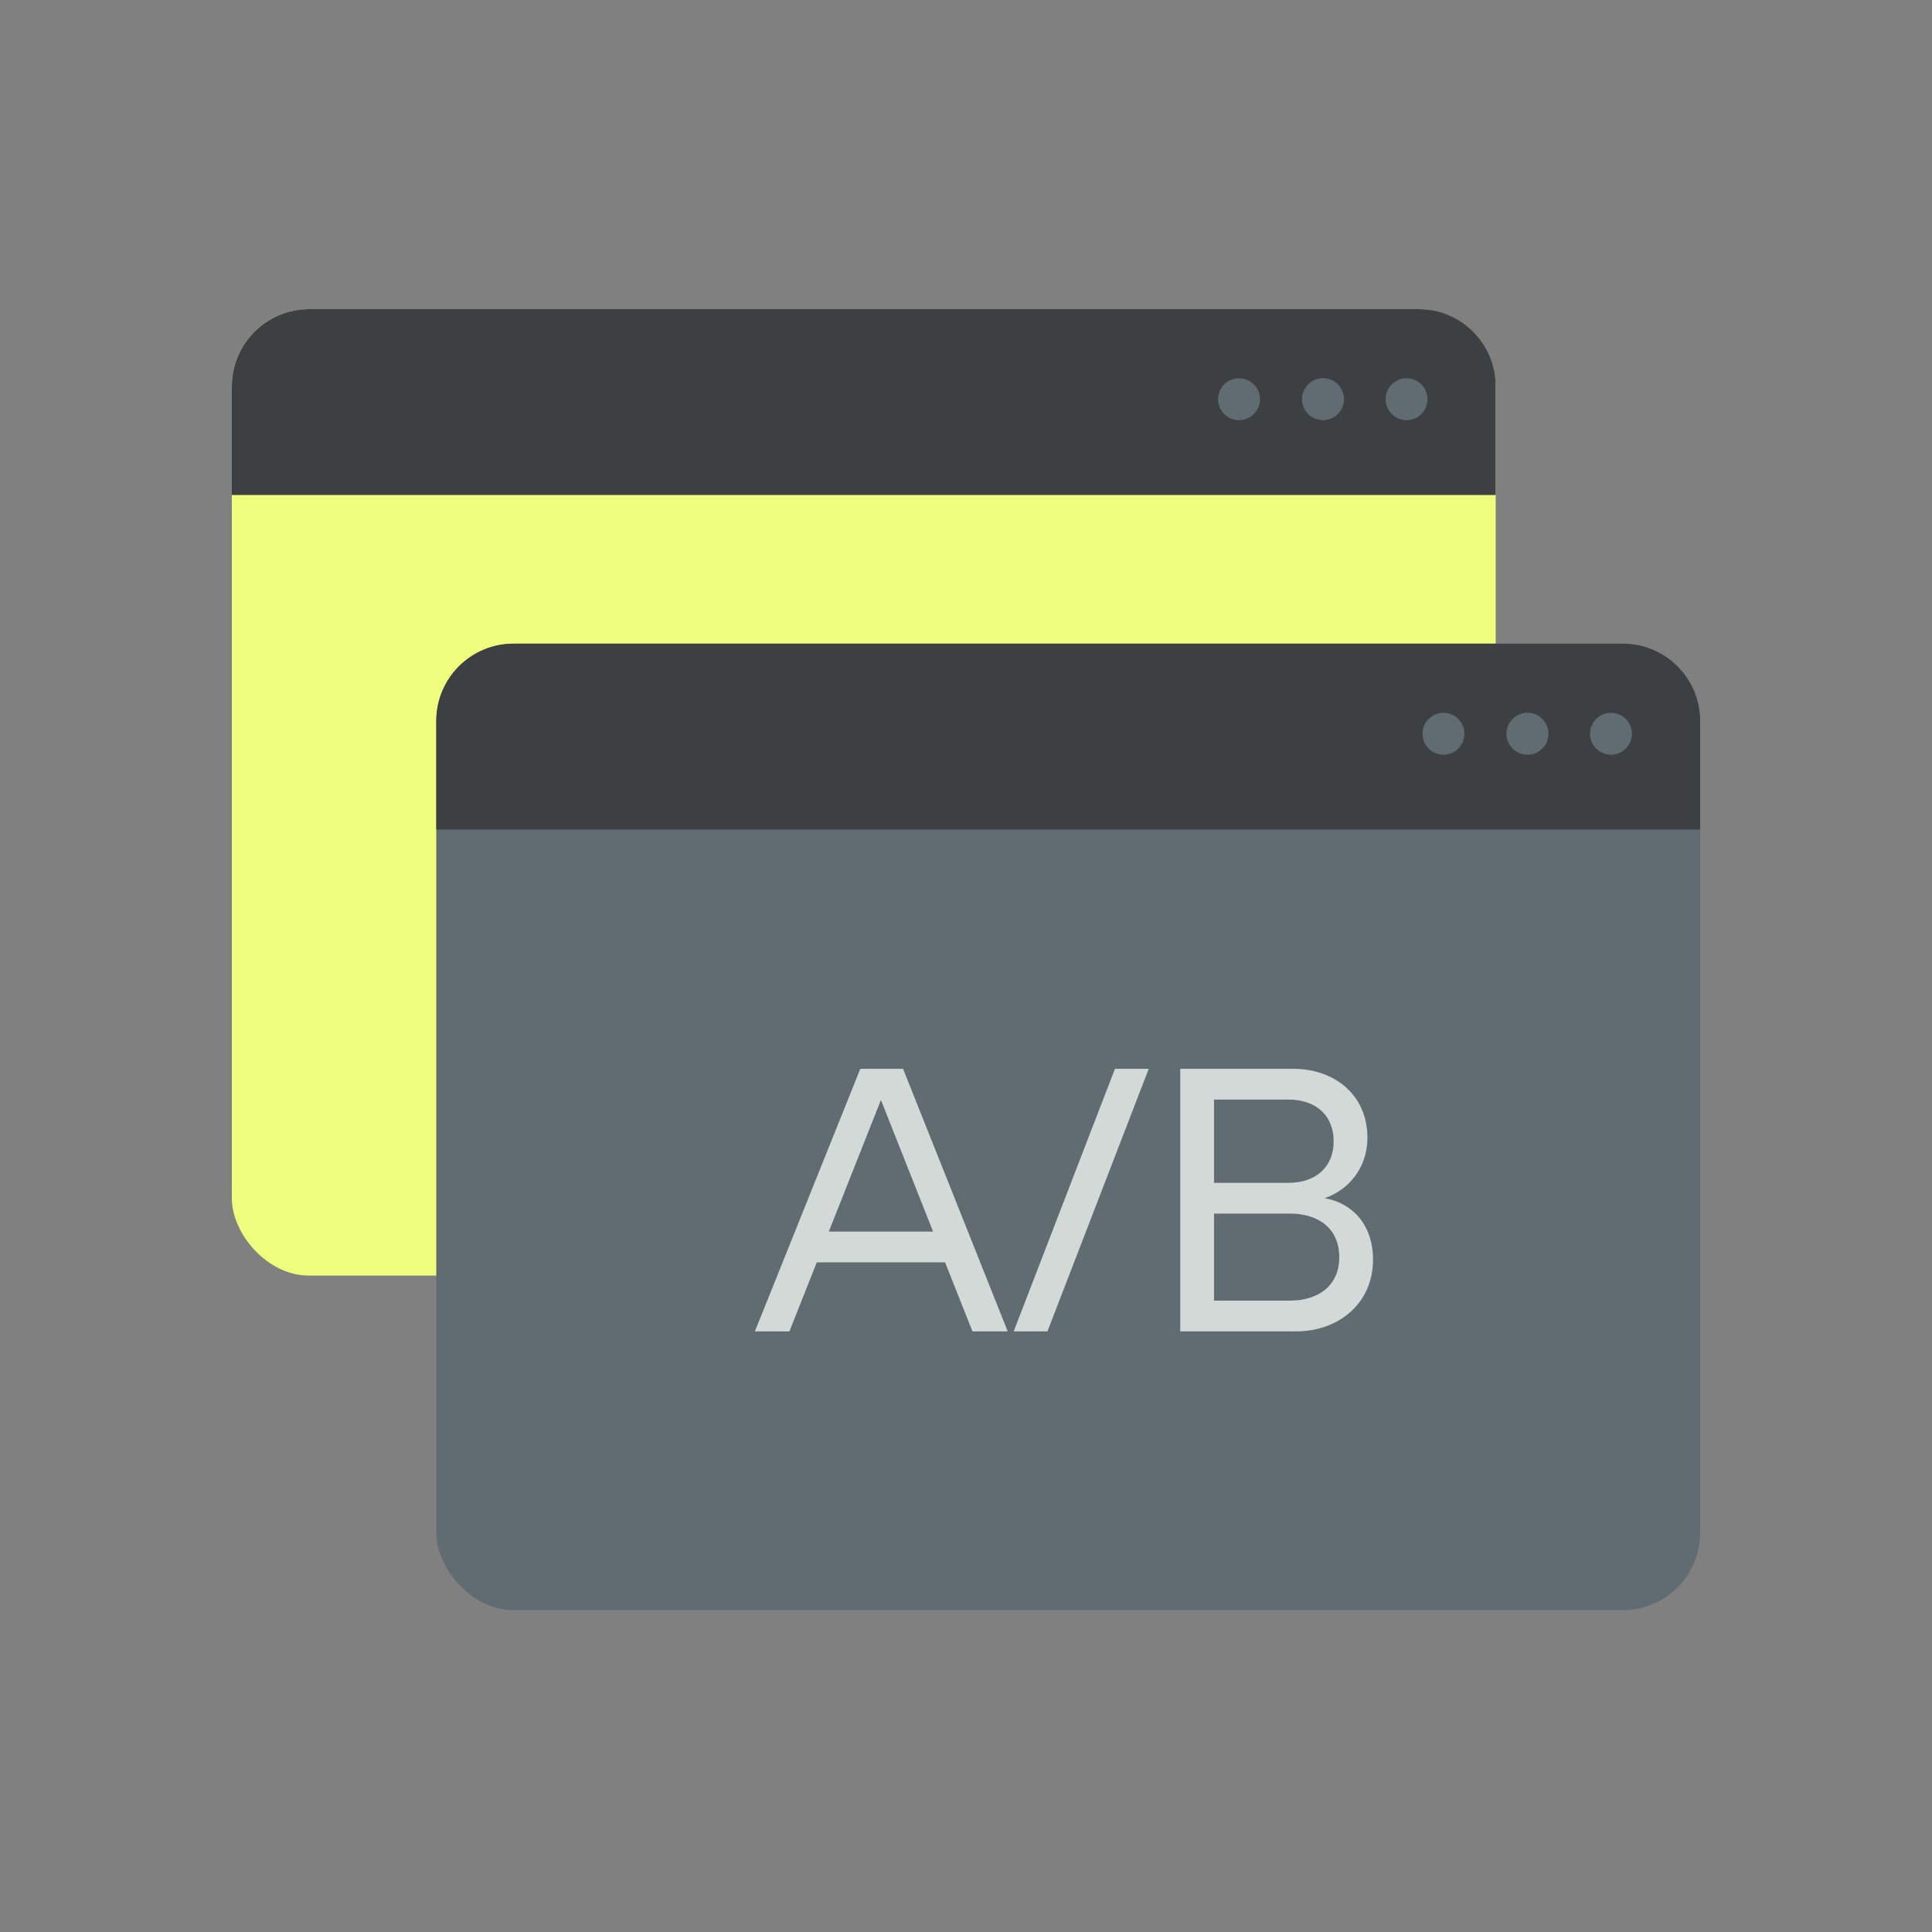
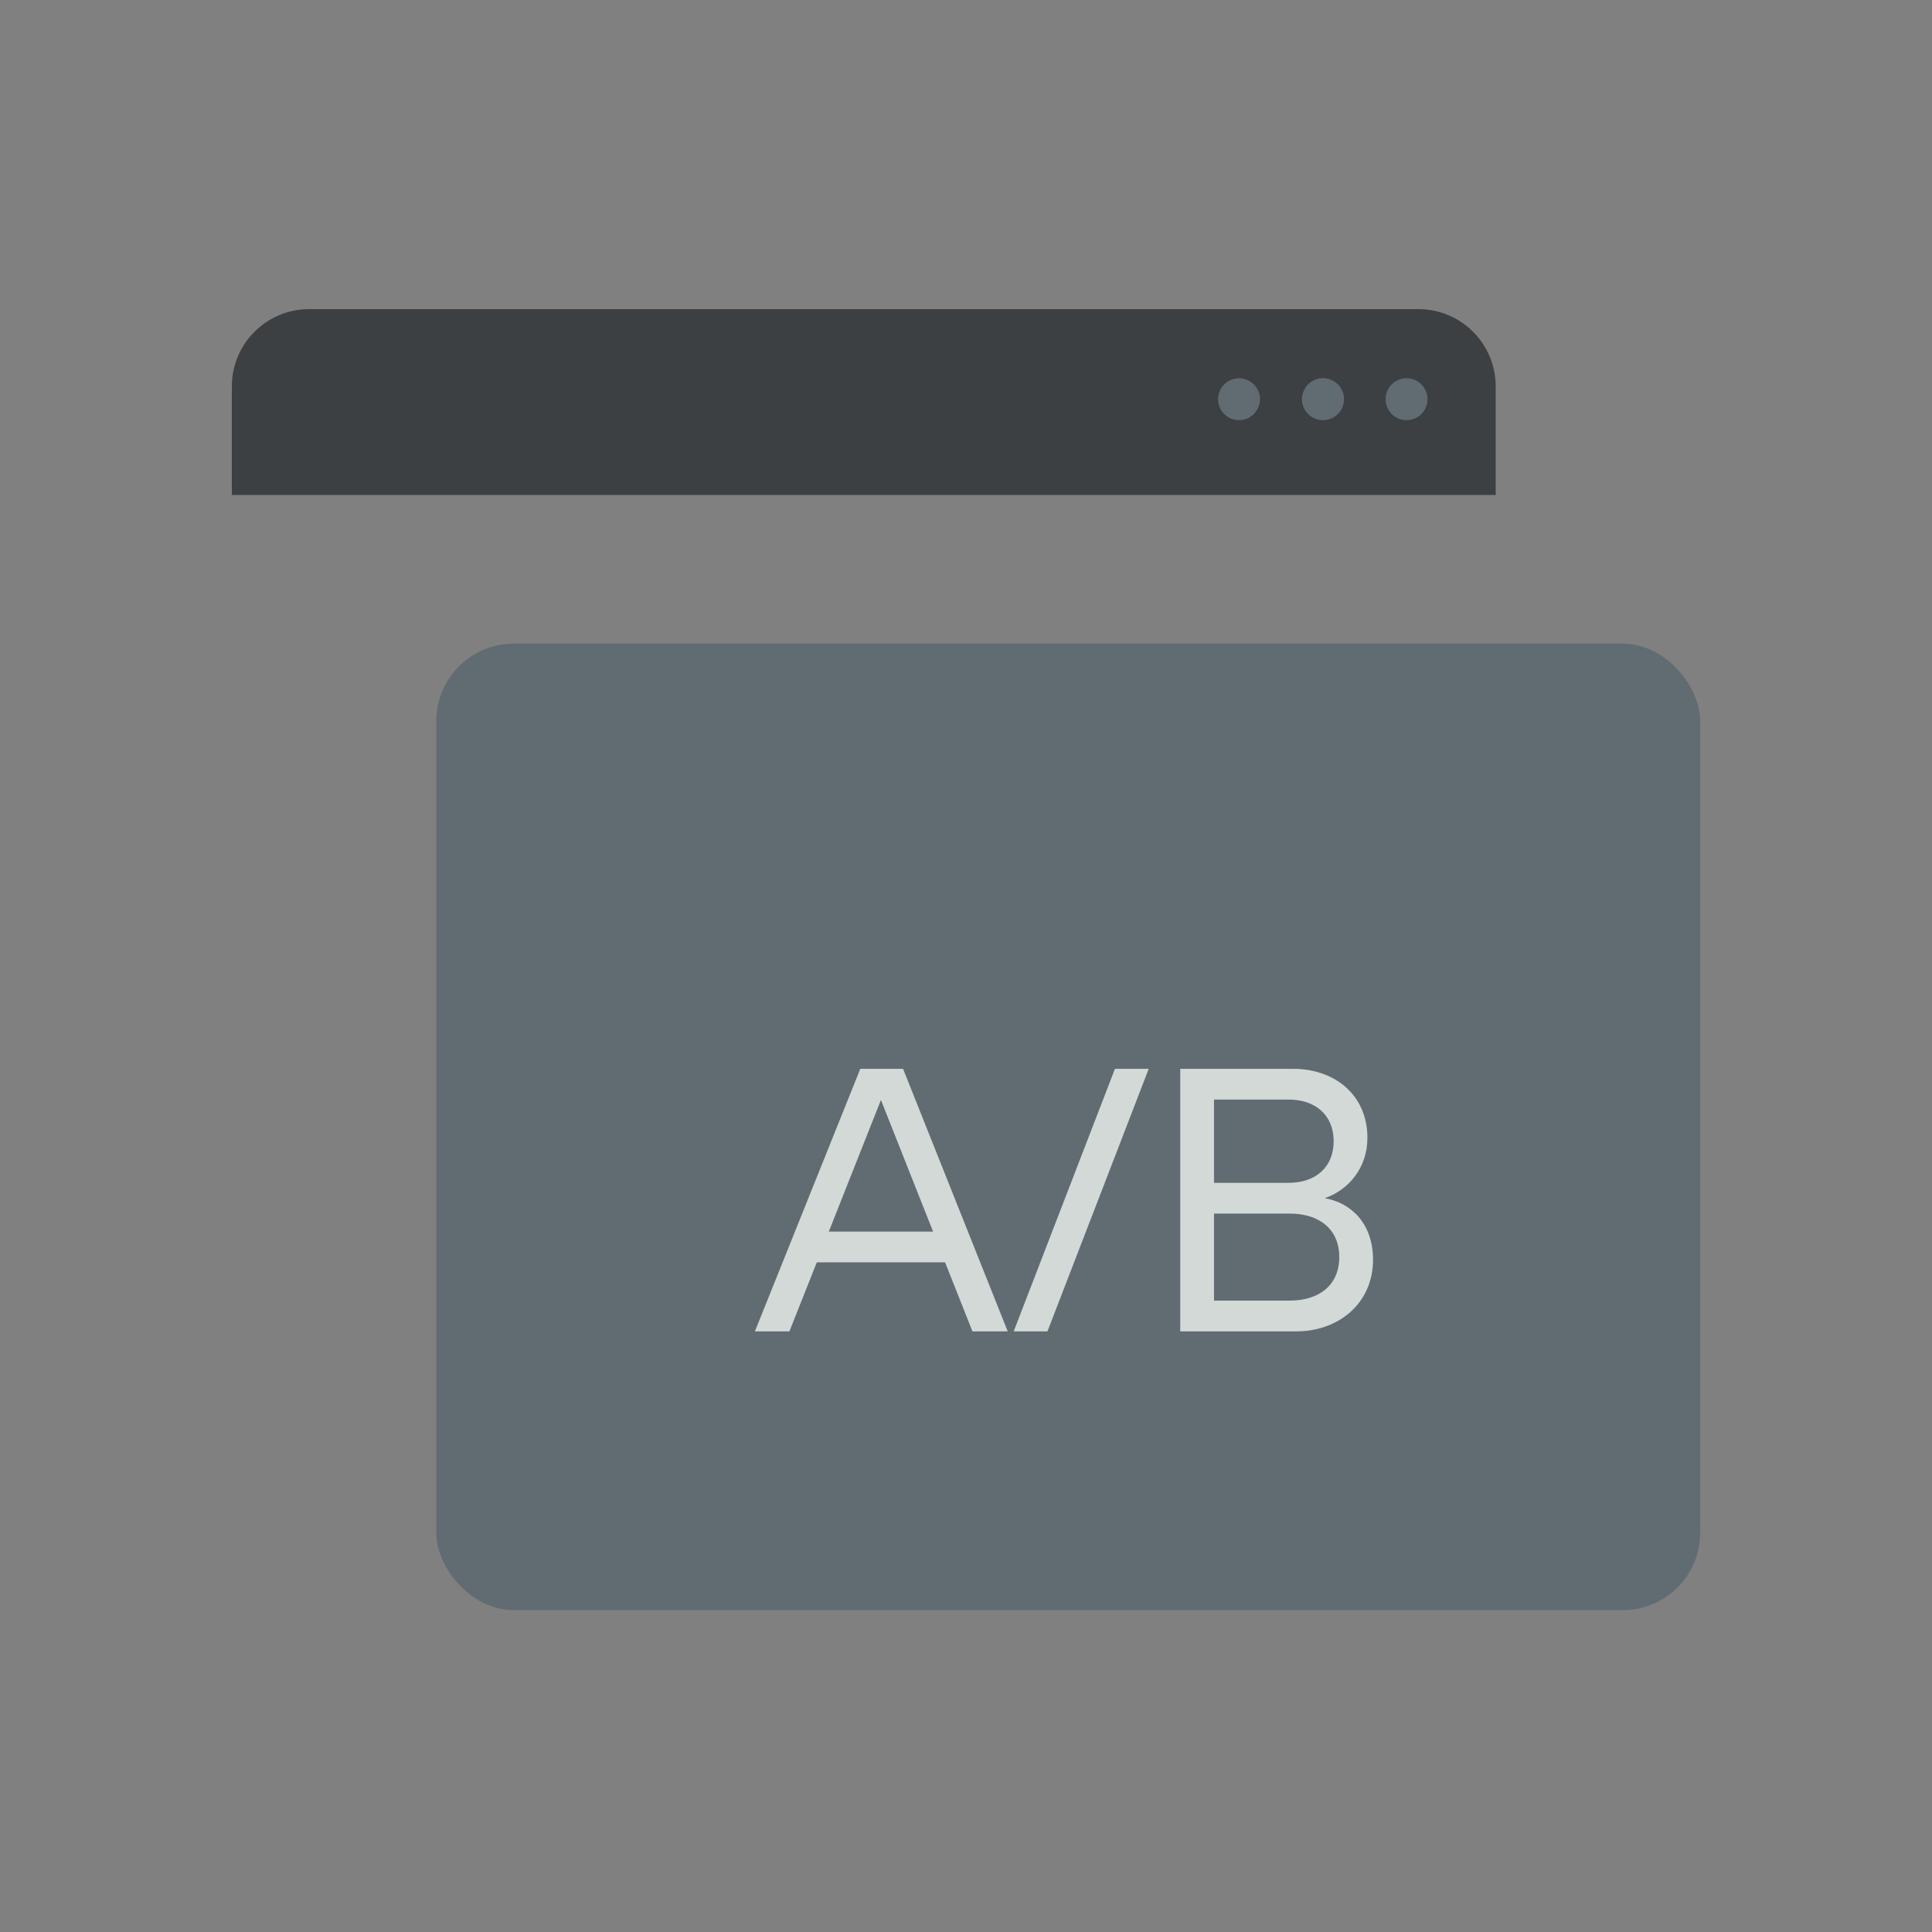
<svg xmlns="http://www.w3.org/2000/svg" width="100" height="100" viewBox="0 0 100 100" fill="none">
  <rect x="0" y="0" width="100" height="100" fill="#808080" stroke="none" />
-   <rect x="12" y="16" width="65.417" height="50.025" rx="4" fill="#EFFE7D" />
  <path d="M12 20C12 17.791 13.791 16 16 16H73.417C75.626 16 77.417 17.791 77.417 20V25.62H12V20Z" fill="#3D4043" />
  <path d="M72.347 21.648C72.494 21.715 72.653 21.749 72.815 21.747C73.064 21.744 73.304 21.656 73.496 21.497C73.687 21.338 73.818 21.118 73.866 20.873C73.914 20.629 73.877 20.376 73.761 20.156C73.644 19.936 73.456 19.762 73.227 19.665C73.079 19.602 72.918 19.572 72.757 19.579C72.595 19.586 72.438 19.628 72.295 19.704C72.152 19.779 72.028 19.886 71.932 20.015C71.835 20.145 71.769 20.294 71.738 20.452C71.707 20.61 71.711 20.774 71.751 20.93C71.791 21.087 71.865 21.232 71.968 21.356C72.071 21.48 72.201 21.58 72.347 21.648Z" fill="#616C72" />
  <path d="M67.916 21.593C68.085 21.694 68.279 21.748 68.476 21.747C68.691 21.749 68.902 21.686 69.082 21.567C69.261 21.448 69.401 21.278 69.484 21.079C69.567 20.88 69.588 20.661 69.546 20.449C69.503 20.238 69.399 20.044 69.246 19.892C69.133 19.779 68.996 19.692 68.844 19.637C68.693 19.583 68.532 19.563 68.372 19.578C68.213 19.594 68.058 19.645 67.92 19.727C67.782 19.81 67.665 19.922 67.576 20.055C67.465 20.218 67.401 20.409 67.391 20.605C67.381 20.802 67.424 20.998 67.517 21.172C67.609 21.346 67.747 21.492 67.916 21.593Z" fill="#616C72" />
  <path d="M63.578 21.595C63.747 21.696 63.94 21.748 64.137 21.747C64.315 21.747 64.489 21.702 64.646 21.618C64.802 21.534 64.936 21.412 65.034 21.264C65.133 21.117 65.193 20.947 65.211 20.77C65.229 20.593 65.203 20.415 65.135 20.25C65.06 20.069 64.937 19.91 64.779 19.793C64.622 19.675 64.435 19.603 64.239 19.583C64.043 19.564 63.846 19.598 63.668 19.682C63.49 19.766 63.338 19.897 63.229 20.061C63.12 20.225 63.057 20.415 63.048 20.612C63.039 20.808 63.083 21.004 63.176 21.177C63.27 21.35 63.408 21.495 63.578 21.595Z" fill="#616C72" />
  <rect x="22.582" y="33.316" width="65.417" height="50.025" rx="4" fill="#616C72" />
-   <path d="M22.582 37.316C22.582 35.107 24.373 33.316 26.582 33.316H83.999C86.208 33.316 87.999 35.107 87.999 37.316V42.937H22.582V37.316Z" fill="#3D4043" />
  <path d="M82.929 38.964C83.076 39.032 83.235 39.066 83.397 39.064C83.646 39.061 83.886 38.972 84.078 38.813C84.269 38.654 84.4 38.434 84.448 38.19C84.496 37.946 84.459 37.692 84.343 37.472C84.227 37.252 84.038 37.079 83.809 36.981C83.66 36.918 83.5 36.889 83.339 36.895C83.177 36.902 83.02 36.945 82.877 37.02C82.734 37.096 82.61 37.202 82.514 37.331C82.418 37.461 82.351 37.61 82.32 37.769C82.289 37.927 82.293 38.09 82.333 38.247C82.373 38.403 82.447 38.548 82.55 38.673C82.653 38.797 82.783 38.896 82.929 38.964Z" fill="#616C72" />
-   <path d="M78.498 38.909C78.667 39.011 78.861 39.064 79.058 39.064C79.273 39.065 79.484 39.002 79.664 38.883C79.843 38.764 79.983 38.594 80.066 38.395C80.149 38.196 80.17 37.977 80.128 37.766C80.085 37.554 79.981 37.361 79.828 37.209C79.715 37.095 79.578 37.008 79.427 36.954C79.275 36.899 79.114 36.879 78.954 36.895C78.794 36.91 78.64 36.961 78.502 37.044C78.365 37.126 78.247 37.238 78.158 37.372C78.047 37.535 77.984 37.725 77.973 37.922C77.963 38.119 78.006 38.315 78.099 38.489C78.191 38.663 78.329 38.808 78.498 38.909Z" fill="#616C72" />
  <path d="M74.16 38.912C74.329 39.012 74.522 39.065 74.719 39.064C74.897 39.063 75.071 39.018 75.228 38.934C75.384 38.85 75.518 38.729 75.616 38.581C75.715 38.433 75.775 38.263 75.793 38.086C75.811 37.91 75.784 37.731 75.717 37.567C75.642 37.385 75.519 37.227 75.362 37.109C75.204 36.992 75.017 36.919 74.821 36.9C74.625 36.88 74.428 36.914 74.25 36.999C74.072 37.083 73.92 37.214 73.811 37.377C73.702 37.541 73.639 37.731 73.63 37.928C73.621 38.125 73.665 38.32 73.758 38.493C73.852 38.667 73.99 38.811 74.16 38.912Z" fill="#616C72" />
  <path d="M61.09 68.911V55.322H66.933C69.069 55.322 70.777 56.661 70.777 58.894C70.777 60.447 69.806 61.592 68.564 62.019C69.942 62.252 71.068 63.34 71.068 65.203C71.068 67.475 69.263 68.911 67.108 68.911H61.09ZM62.837 67.319H66.758C68.273 67.319 69.321 66.523 69.321 65.067C69.321 63.611 68.273 62.815 66.758 62.815H62.837V67.319ZM62.837 61.223H66.7C68.079 61.223 69.03 60.428 69.03 59.069C69.03 57.71 68.079 56.914 66.7 56.914H62.837V61.223Z" fill="#D3D9D7" />
-   <path d="M52.469 68.911L57.71 55.322H59.458L54.216 68.911H52.469Z" fill="#D3D9D7" />
+   <path d="M52.469 68.911L57.71 55.322H59.458L54.216 68.911H52.469" fill="#D3D9D7" />
  <path d="M39.074 68.911L44.529 55.322H46.742L52.159 68.911H50.334L48.917 65.339H42.277L40.86 68.911H39.074ZM42.899 63.747H48.296L45.597 56.933L42.899 63.747Z" fill="#D3D9D7" />
</svg>